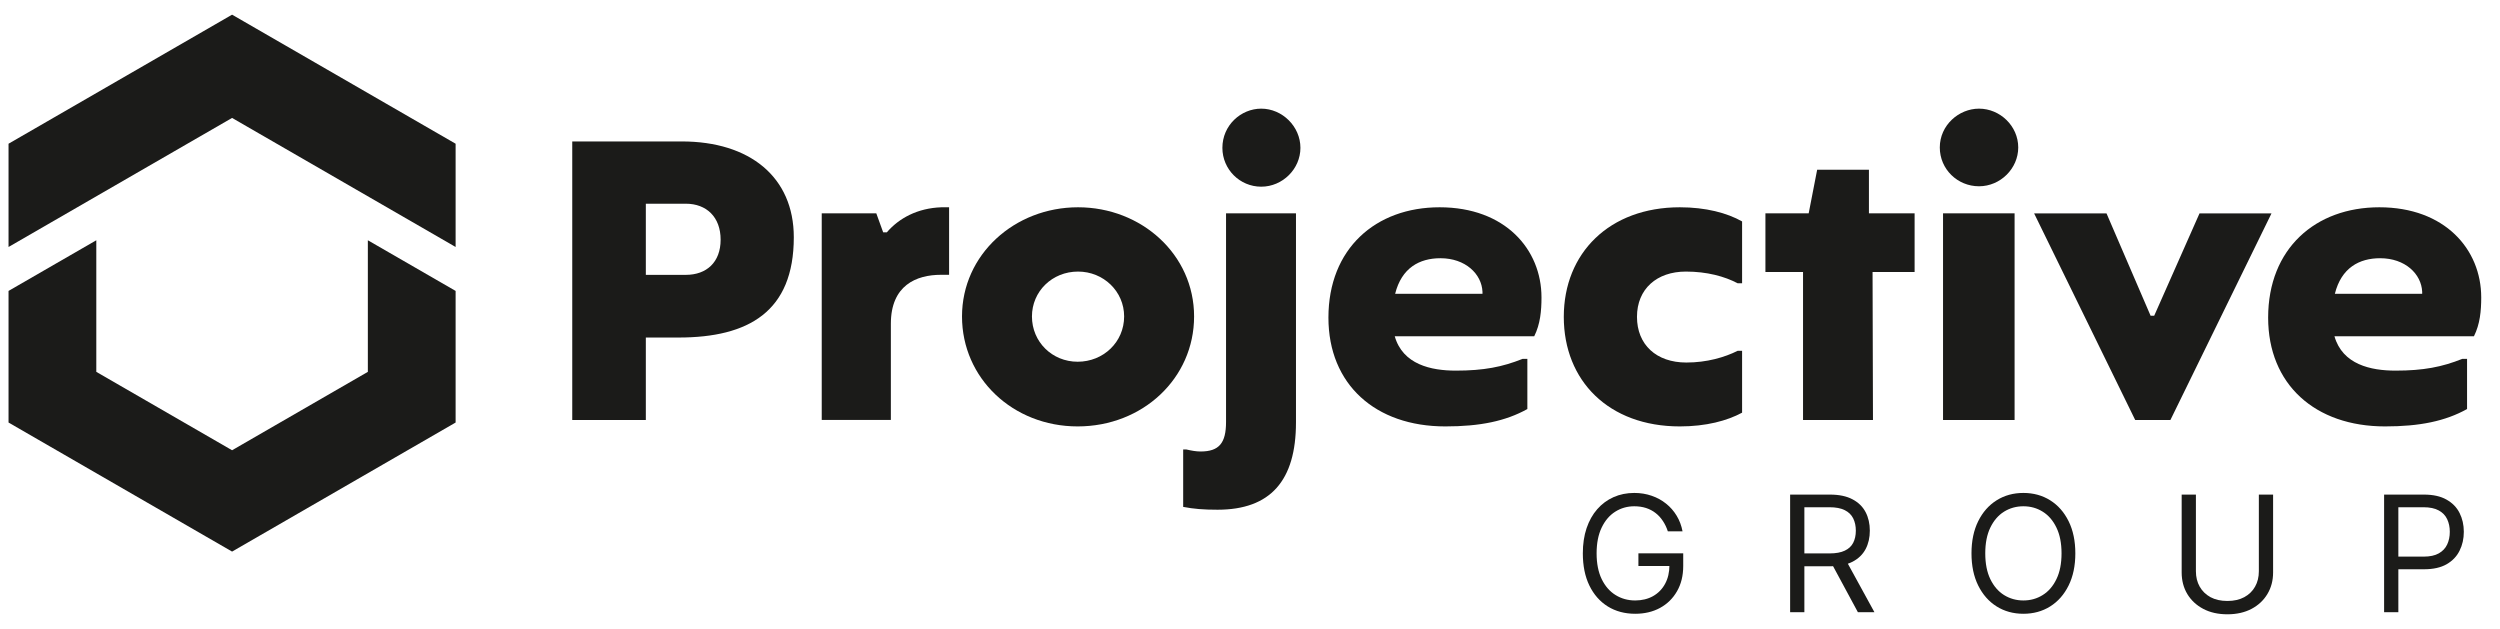
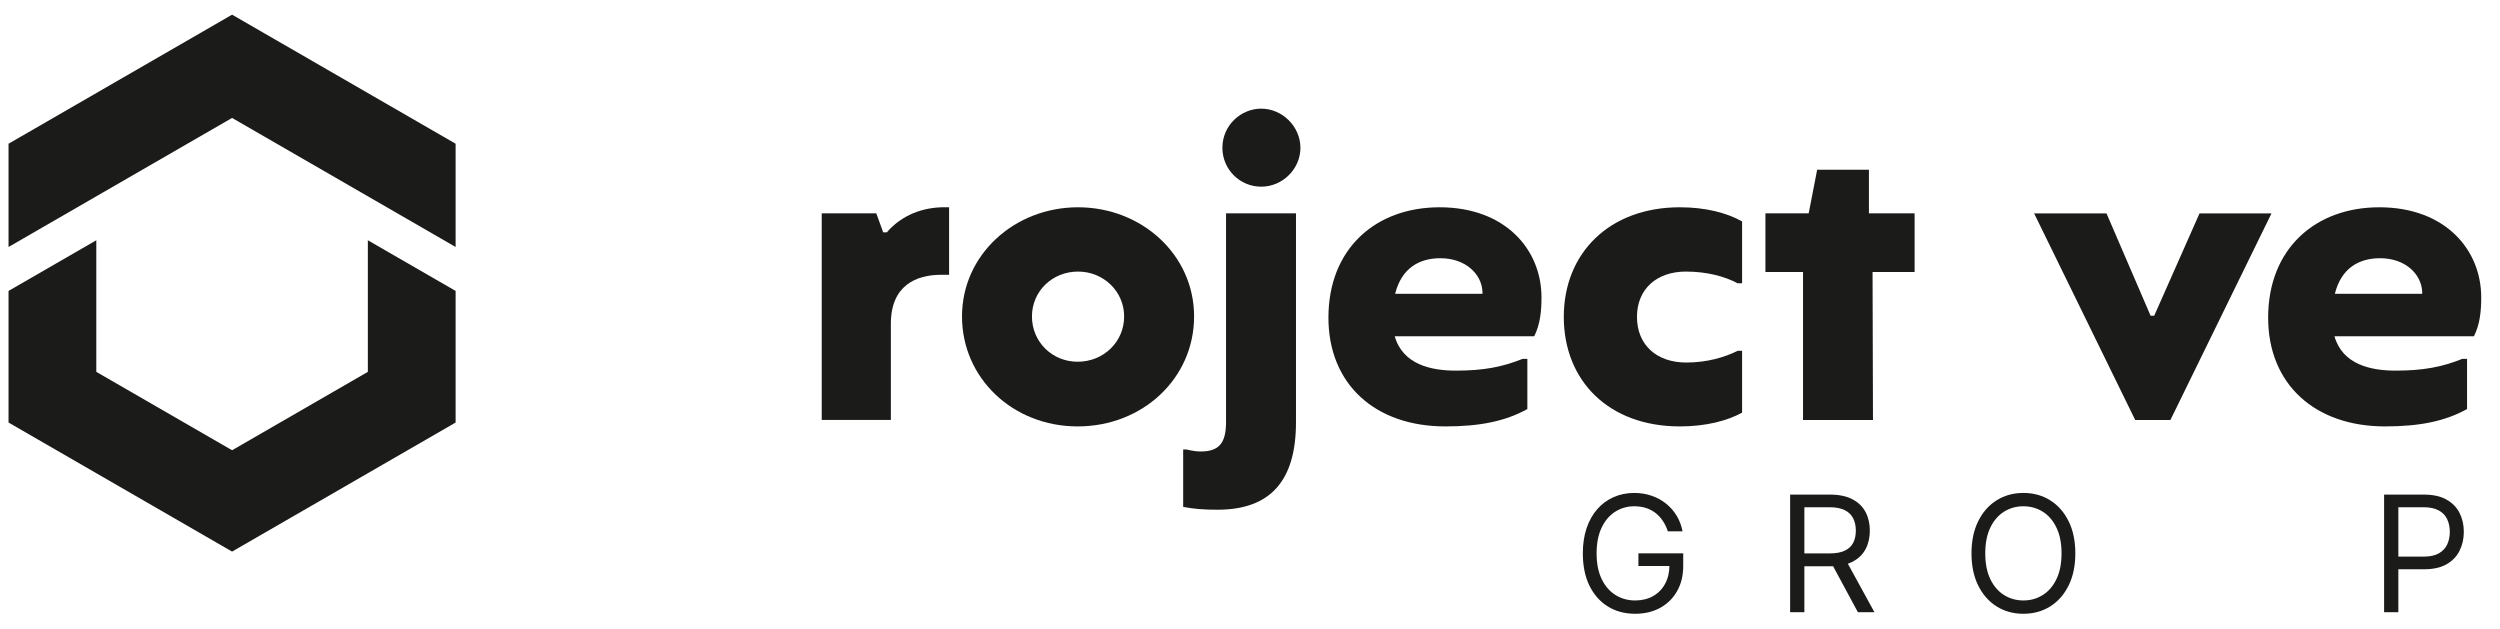
<svg xmlns="http://www.w3.org/2000/svg" width="159" height="40" viewBox="0 0 159 40" fill="none">
  <g clip-path="url(#clip0_2405_27845)">
    <path d="M106.074 33.791C105.993 33.545 105.888 33.325 105.756 33.13C105.627 32.933 105.473 32.765 105.292 32.626C105.114 32.487 104.912 32.381 104.686 32.308C104.459 32.235 104.211 32.199 103.941 32.199C103.497 32.199 103.094 32.313 102.731 32.542C102.369 32.771 102.08 33.108 101.866 33.554C101.652 33.999 101.544 34.546 101.544 35.194C101.544 35.841 101.653 36.388 101.869 36.834C102.086 37.279 102.38 37.617 102.75 37.845C103.12 38.074 103.536 38.189 103.999 38.189C104.428 38.189 104.805 38.097 105.132 37.915C105.46 37.73 105.716 37.469 105.898 37.133C106.083 36.795 106.176 36.397 106.176 35.939L106.454 35.997H104.203V35.194H107.053V35.997C107.053 36.613 106.921 37.149 106.658 37.604C106.397 38.06 106.037 38.413 105.577 38.664C105.119 38.912 104.593 39.036 103.999 39.036C103.337 39.036 102.755 38.88 102.253 38.569C101.754 38.257 101.364 37.814 101.084 37.239C100.806 36.664 100.668 35.983 100.668 35.194C100.668 34.602 100.747 34.07 100.905 33.597C101.066 33.123 101.292 32.718 101.584 32.385C101.877 32.051 102.222 31.796 102.622 31.618C103.021 31.44 103.461 31.351 103.941 31.351C104.335 31.351 104.703 31.411 105.044 31.53C105.387 31.647 105.693 31.814 105.96 32.03C106.231 32.245 106.456 32.502 106.636 32.801C106.816 33.098 106.941 33.428 107.009 33.791H106.074Z" fill="#1B1B19" />
    <path d="M113.852 38.937V31.456H116.38C116.964 31.456 117.443 31.556 117.818 31.756C118.193 31.953 118.471 32.225 118.652 32.571C118.832 32.916 118.921 33.31 118.921 33.75C118.921 34.191 118.832 34.582 118.652 34.923C118.471 35.264 118.195 35.532 117.822 35.726C117.45 35.919 116.974 36.015 116.394 36.015H114.349V35.197H116.365C116.765 35.197 117.086 35.138 117.329 35.021C117.575 34.905 117.753 34.739 117.862 34.525C117.974 34.308 118.031 34.05 118.031 33.75C118.031 33.451 117.974 33.189 117.862 32.965C117.75 32.741 117.571 32.568 117.326 32.446C117.08 32.322 116.755 32.26 116.35 32.26H114.758V38.937H113.852ZM117.373 35.577L119.214 38.937H118.162L116.35 35.577H117.373Z" fill="#1B1B19" />
    <path d="M131.991 35.194C131.991 35.983 131.848 36.664 131.563 37.239C131.278 37.814 130.888 38.257 130.391 38.569C129.894 38.88 129.326 39.036 128.688 39.036C128.051 39.036 127.483 38.88 126.986 38.569C126.49 38.257 126.099 37.814 125.814 37.239C125.529 36.664 125.387 35.983 125.387 35.194C125.387 34.405 125.529 33.723 125.814 33.148C126.099 32.574 126.49 32.13 126.986 31.819C127.483 31.507 128.051 31.351 128.688 31.351C129.326 31.351 129.894 31.507 130.391 31.819C130.888 32.13 131.278 32.574 131.563 33.148C131.848 33.723 131.991 34.405 131.991 35.194ZM131.114 35.194C131.114 34.546 131.006 33.999 130.789 33.554C130.575 33.108 130.284 32.771 129.916 32.542C129.551 32.313 129.142 32.199 128.688 32.199C128.235 32.199 127.826 32.313 127.457 32.542C127.092 32.771 126.801 33.108 126.585 33.554C126.37 33.999 126.263 34.546 126.263 35.194C126.263 35.841 126.37 36.388 126.585 36.834C126.801 37.279 127.092 37.617 127.457 37.845C127.826 38.074 128.235 38.189 128.688 38.189C129.142 38.189 129.551 38.074 129.916 37.845C130.284 37.617 130.575 37.279 130.789 36.834C131.006 36.388 131.114 35.841 131.114 35.194Z" fill="#1B1B19" />
-     <path d="M143.663 31.456H144.569V36.409C144.569 36.921 144.448 37.377 144.207 37.779C143.969 38.178 143.632 38.494 143.196 38.725C142.759 38.954 142.248 39.069 141.662 39.069C141.075 39.069 140.563 38.954 140.128 38.725C139.691 38.494 139.353 38.178 139.112 37.779C138.873 37.377 138.754 36.921 138.754 36.409V31.456H139.66V36.336C139.66 36.702 139.741 37.027 139.901 37.312C140.062 37.594 140.291 37.817 140.587 37.98C140.887 38.141 141.245 38.221 141.662 38.221C142.078 38.221 142.436 38.141 142.735 37.98C143.035 37.817 143.264 37.594 143.422 37.312C143.583 37.027 143.663 36.702 143.663 36.336V31.456Z" fill="#1B1B19" />
    <path d="M151.629 38.937V31.456H154.156C154.743 31.456 155.223 31.562 155.596 31.774C155.971 31.984 156.248 32.267 156.428 32.625C156.609 32.983 156.699 33.383 156.699 33.823C156.699 34.264 156.609 34.665 156.428 35.025C156.251 35.386 155.975 35.673 155.603 35.887C155.231 36.099 154.753 36.205 154.171 36.205H152.359V35.401H154.142C154.543 35.401 154.866 35.332 155.11 35.193C155.353 35.054 155.53 34.867 155.64 34.631C155.752 34.392 155.807 34.123 155.807 33.823C155.807 33.524 155.752 33.256 155.64 33.02C155.53 32.784 155.352 32.599 155.106 32.465C154.86 32.328 154.534 32.26 154.127 32.26H152.535V38.937H151.629Z" fill="#1B1B19" />
-     <path d="M43.363 8.996H36.395V26.713H41.075V21.467H43.157C47.606 21.467 50.486 19.821 50.486 15.09C50.486 11.258 47.683 8.996 43.363 8.996ZM43.62 17.481H41.075V12.956H43.62C44.932 12.956 45.832 13.804 45.832 15.244C45.832 16.684 44.932 17.481 43.62 17.481Z" fill="#1B1B19" />
    <path d="M52.262 26.709H56.659V20.589C56.659 18.146 58.279 17.477 59.847 17.477H60.362V13.183H59.873C58.356 13.235 57.173 13.877 56.402 14.777H56.17L55.733 13.569H52.262V26.709Z" fill="#1B1B19" />
    <path d="M68.538 27.12C72.678 27.12 75.944 24.06 75.944 20.126C75.944 16.192 72.601 13.183 68.564 13.183C64.526 13.183 61.184 16.192 61.184 20.126C61.184 24.06 64.424 27.12 68.538 27.12ZM68.538 23.006C66.918 23.006 65.632 21.746 65.632 20.126C65.632 18.532 66.918 17.272 68.564 17.272C70.184 17.272 71.495 18.532 71.495 20.126C71.495 21.746 70.184 23.006 68.538 23.006Z" fill="#1B1B19" />
    <path d="M80.213 11.873C81.576 11.873 82.707 10.741 82.707 9.404C82.707 8.041 81.55 6.91 80.213 6.91C78.927 6.91 77.744 7.964 77.744 9.404C77.744 10.767 78.85 11.873 80.213 11.873ZM77.436 32.418C80.805 32.418 82.424 30.567 82.424 26.864V13.57H77.976V26.838C77.976 28.175 77.539 28.715 76.355 28.715C76.073 28.715 75.79 28.664 75.456 28.587H75.25V32.238C75.919 32.367 76.536 32.418 77.436 32.418Z" fill="#1B1B19" />
    <path d="M98.039 18.917C98.039 15.857 95.725 13.183 91.559 13.183C87.496 13.183 84.488 15.806 84.488 20.203C84.488 24.446 87.471 27.12 91.919 27.12C94.131 27.12 95.751 26.786 97.14 26.015V22.826H96.831C95.545 23.34 94.363 23.572 92.588 23.572C91.02 23.572 89.219 23.186 88.705 21.386H97.577C97.962 20.615 98.039 19.766 98.039 18.917ZM94.286 18.686H88.731C89.142 17.04 90.274 16.423 91.611 16.423C93.205 16.423 94.234 17.426 94.286 18.557V18.686Z" fill="#1B1B19" />
    <path d="M106.837 27.12C108.509 27.12 109.846 26.76 110.797 26.246V22.312H110.515C109.691 22.723 108.56 23.057 107.249 23.057C105.346 23.057 104.112 21.926 104.112 20.152C104.112 18.377 105.371 17.272 107.223 17.272C108.56 17.272 109.691 17.58 110.515 18.017H110.797V14.083C109.846 13.543 108.483 13.183 106.837 13.183C102.363 13.183 99.457 16.089 99.457 20.152C99.457 24.215 102.312 27.12 106.837 27.12Z" fill="#1B1B19" />
    <path d="M121.769 13.57H118.864V10.793H115.572L115.032 13.57H112.281V17.298H114.673V26.71H119.121L119.095 17.298H121.769V13.57Z" fill="#1B1B19" />
-     <path d="M125.865 11.847C127.228 11.847 128.36 10.715 128.36 9.378C128.36 8.015 127.203 6.91 125.865 6.91C124.58 6.91 123.371 7.964 123.371 9.378C123.371 10.767 124.503 11.847 125.865 11.847ZM123.577 26.71H128.128V13.57H123.577V26.71Z" fill="#1B1B19" />
    <path d="M135.8 26.714H138.037L144.466 13.574H139.888L137.008 20.079H136.777L133.975 13.574H129.371L135.8 26.714Z" fill="#1B1B19" />
    <path d="M157.806 18.917C157.806 15.857 155.491 13.183 151.326 13.183C147.263 13.183 144.254 15.806 144.254 20.203C144.254 24.446 147.237 27.12 151.686 27.12C153.897 27.12 155.517 26.786 156.905 26.015V22.826H156.597C155.312 23.34 154.128 23.572 152.354 23.572C150.785 23.572 148.986 23.186 148.471 21.386H157.343C157.729 20.615 157.806 19.766 157.806 18.917ZM154.051 18.686H148.497C148.908 17.04 150.04 16.423 151.377 16.423C152.971 16.423 154 17.426 154.051 18.557V18.686Z" fill="#1B1B19" />
    <path fill-rule="evenodd" clip-rule="evenodd" d="M0.543 18.503V26.873L14.76 35.081L28.977 26.873V18.503L23.395 15.281V23.65L14.76 28.636L6.125 23.65V15.281L0.543 18.503Z" fill="#1B1B19" />
    <path fill-rule="evenodd" clip-rule="evenodd" d="M28.977 9.141L14.76 0.933L0.543 9.141V15.708L14.76 7.5L28.977 15.708V9.141Z" fill="#1B1B19" />
  </g>
  <defs>
    <clipPath id="clip0_2405_27845">
      <rect width="158.01" height="39.313" fill="white" transform="translate(0.543 0.343)" />
    </clipPath>
  </defs>
</svg>